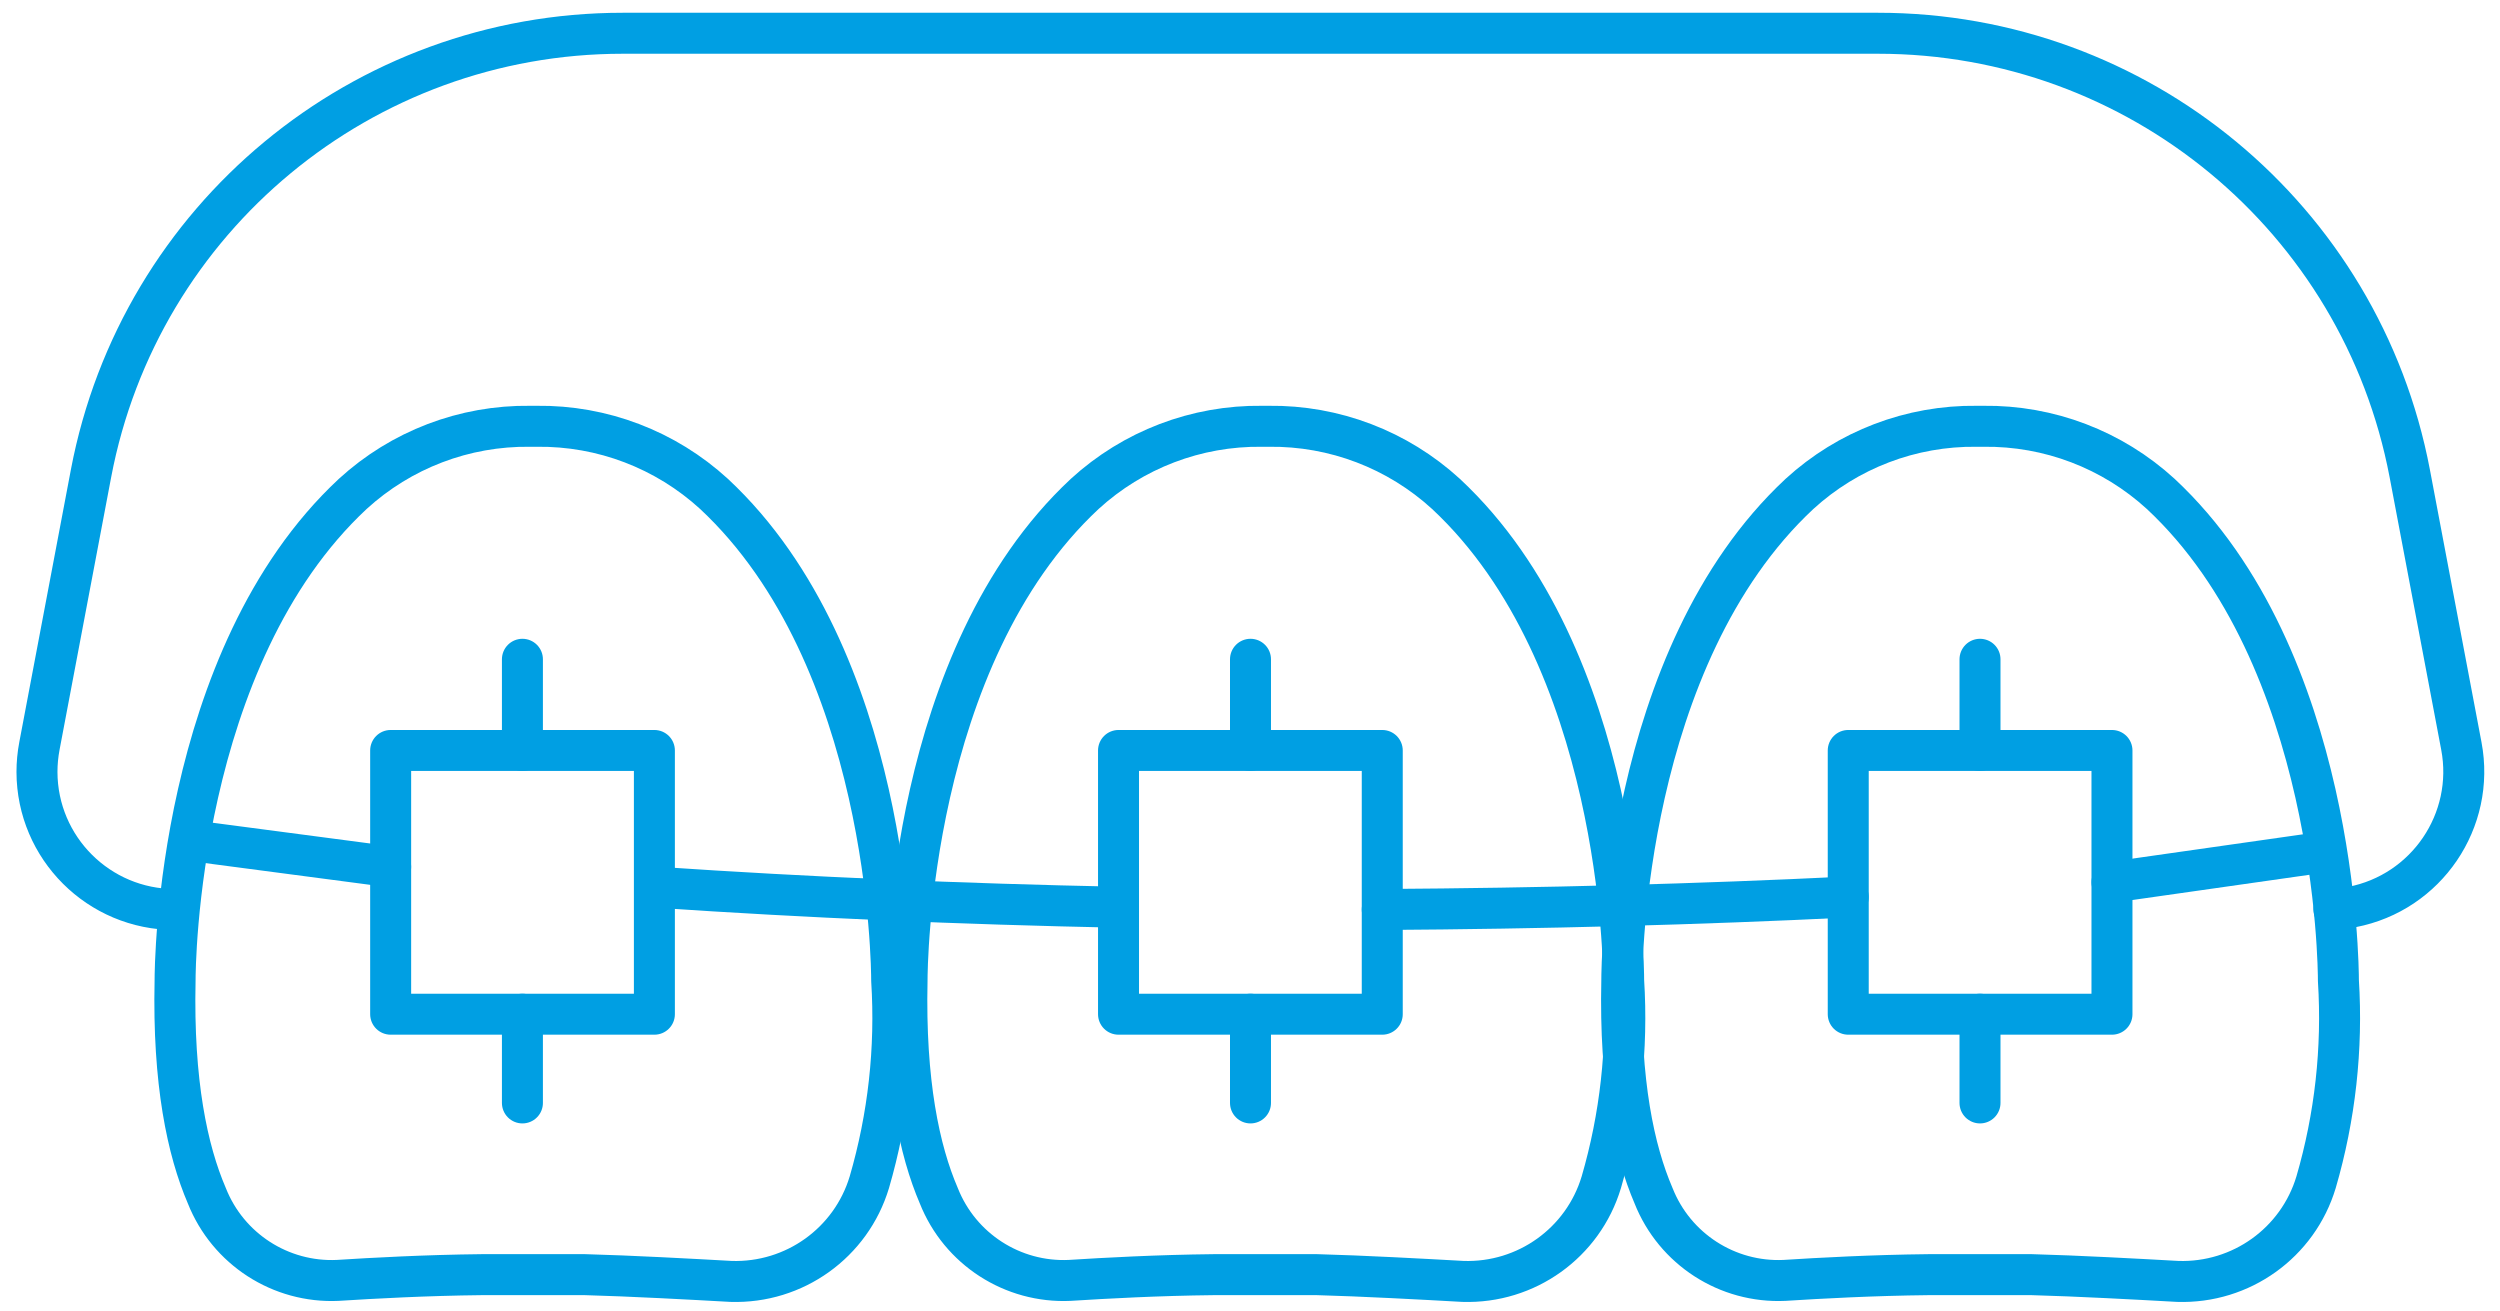
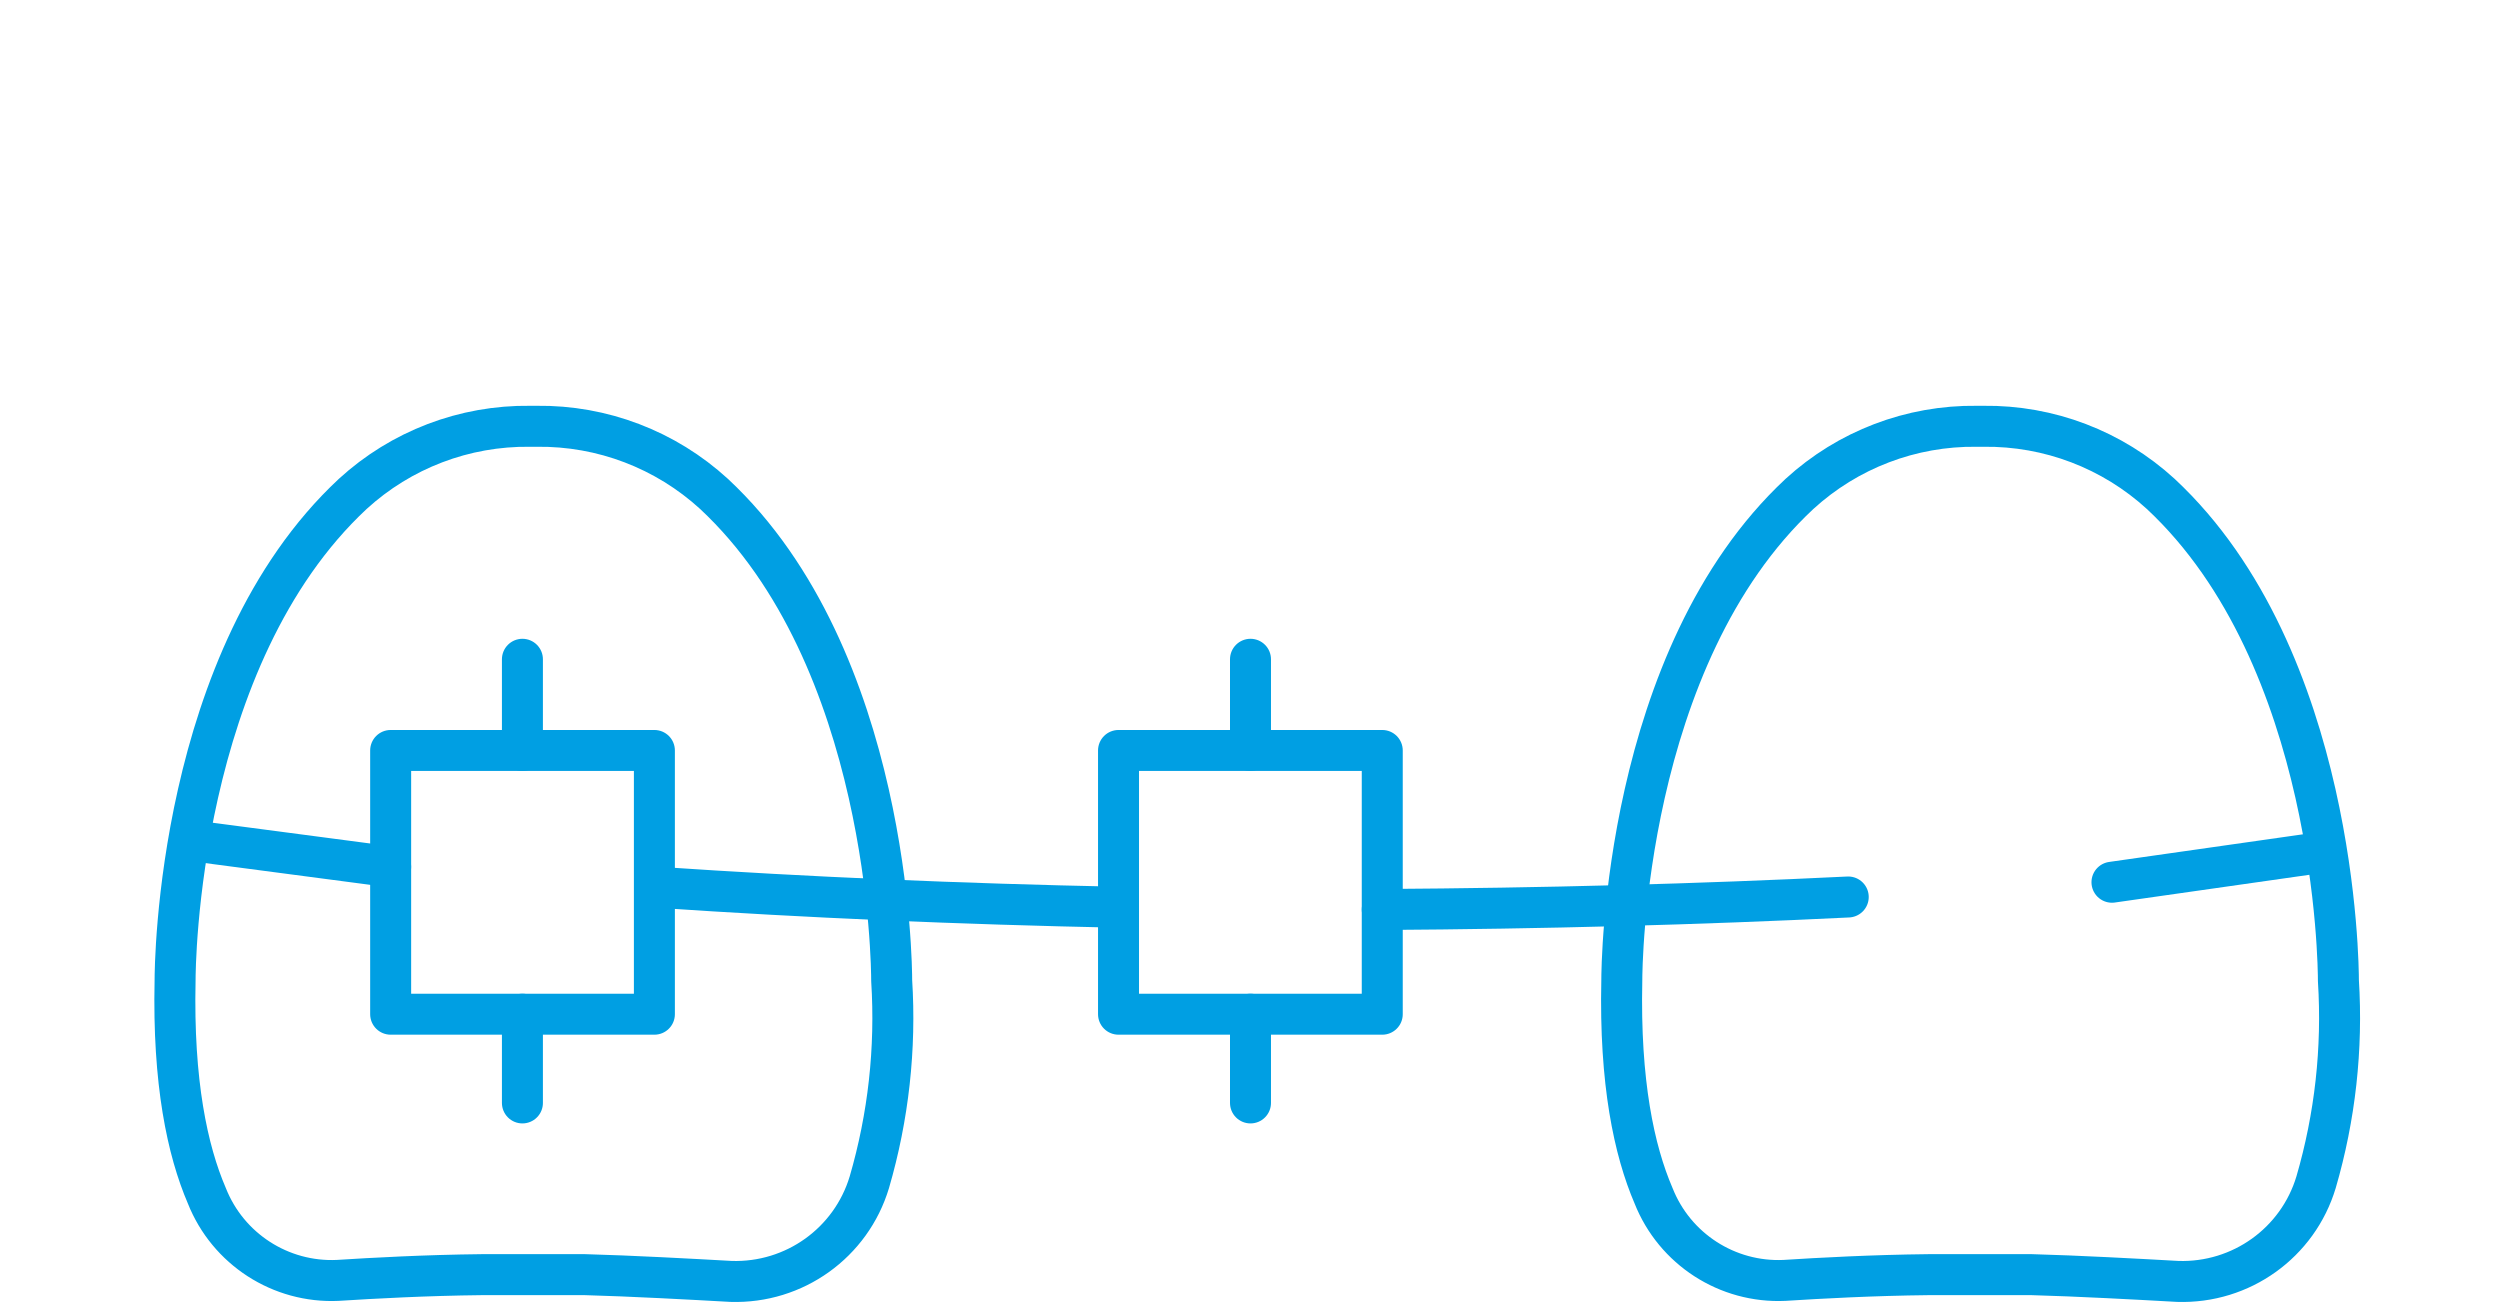
<svg xmlns="http://www.w3.org/2000/svg" width="122" height="64" viewBox="0 0 122 64" fill="none">
  <path d="M23.514 62.203C20.774 62.233 18.214 62.373 16.484 62.483C13.694 62.613 11.124 60.953 10.094 58.353C9.144 56.143 8.434 52.823 8.544 47.853C8.544 47.163 8.644 32.093 17.214 24.103C19.574 21.943 22.664 20.763 25.864 20.803H26.194C29.394 20.763 32.484 21.943 34.844 24.103C43.414 32.093 43.514 47.163 43.514 47.853C43.724 51.173 43.354 54.503 42.424 57.693C41.534 60.653 38.764 62.633 35.674 62.533C33.714 62.423 30.774 62.263 28.544 62.203H23.514Z" stroke="#009FE3" stroke-width="2" stroke-linecap="round" stroke-linejoin="round" />
-   <path d="M59.234 62.203C56.494 62.233 53.934 62.373 52.204 62.483C49.414 62.613 46.844 60.953 45.814 58.353C44.864 56.143 44.154 52.823 44.264 47.853C44.264 47.163 44.364 32.093 52.934 24.103C55.294 21.943 58.384 20.763 61.584 20.803H61.914C65.114 20.763 68.204 21.943 70.564 24.103C79.134 32.093 79.234 47.163 79.234 47.853C79.444 51.173 79.074 54.503 78.144 57.693C77.254 60.653 74.484 62.633 71.394 62.533C69.434 62.423 66.494 62.263 64.264 62.203H59.234Z" stroke="#009FE3" stroke-width="2" stroke-linecap="round" stroke-linejoin="round" />
  <path d="M94.114 62.203C91.374 62.233 88.814 62.373 87.084 62.483C84.294 62.613 81.724 60.953 80.694 58.353C79.744 56.143 79.034 52.823 79.144 47.853C79.144 47.163 79.244 32.093 87.814 24.103C90.174 21.943 93.264 20.763 96.464 20.803H96.794C99.994 20.763 103.084 21.943 105.444 24.103C114.014 32.093 114.114 47.163 114.114 47.853C114.324 51.173 113.954 54.503 113.024 57.693C112.134 60.653 109.364 62.633 106.274 62.533C104.314 62.423 101.374 62.263 99.144 62.203H94.114Z" stroke="#009FE3" stroke-width="2" stroke-linecap="round" stroke-linejoin="round" />
  <path d="M54.584 44.273C46.854 44.113 39.374 43.793 32.144 43.303" stroke="#009FE3" stroke-width="2" stroke-linecap="round" stroke-linejoin="round" />
  <path d="M90.194 43.773C82.874 44.133 75.294 44.333 67.454 44.383" stroke="#009FE3" stroke-width="2" stroke-linecap="round" stroke-linejoin="round" />
  <path d="M31.934 36.623H19.064V49.493H31.934V36.623Z" stroke="#009FE3" stroke-width="2" stroke-linecap="round" stroke-linejoin="round" />
  <path d="M67.454 36.623H54.584V49.493H67.454V36.623Z" stroke="#009FE3" stroke-width="2" stroke-linecap="round" stroke-linejoin="round" />
-   <path d="M103.064 36.623H90.194V49.493H103.064V36.623Z" stroke="#009FE3" stroke-width="2" stroke-linecap="round" stroke-linejoin="round" />
-   <path d="M8.534 44.383C4.824 44.383 1.814 41.383 1.804 37.673C1.804 37.253 1.844 36.823 1.924 36.403L4.444 23.093C6.814 10.633 17.704 1.623 30.384 1.623H91.654C104.334 1.623 115.224 10.633 117.594 23.093L120.114 36.403C120.804 40.043 118.414 43.563 114.774 44.263C114.484 44.323 114.184 44.353 113.894 44.373" stroke="#009FE3" stroke-width="2" stroke-linecap="round" stroke-linejoin="round" />
  <path d="M19.064 42.303L9.354 41.023" stroke="#009FE3" stroke-width="2" stroke-linecap="round" stroke-linejoin="round" />
  <path d="M103.064 43.053L112.814 41.663" stroke="#009FE3" stroke-width="2" stroke-linecap="round" stroke-linejoin="round" />
  <path d="M61.024 36.623V32.173" stroke="#009FE3" stroke-width="2" stroke-linecap="round" stroke-linejoin="round" />
  <path d="M61.024 49.493V53.823" stroke="#009FE3" stroke-width="2" stroke-linecap="round" stroke-linejoin="round" />
-   <path d="M96.624 36.623V32.173" stroke="#009FE3" stroke-width="2" stroke-linecap="round" stroke-linejoin="round" />
-   <path d="M96.624 49.493V53.823" stroke="#009FE3" stroke-width="2" stroke-linecap="round" stroke-linejoin="round" />
  <path d="M25.494 36.623V32.173" stroke="#009FE3" stroke-width="2" stroke-linecap="round" stroke-linejoin="round" />
  <path d="M25.494 49.493V53.823" stroke="#009FE3" stroke-width="2" stroke-linecap="round" stroke-linejoin="round" />
</svg>